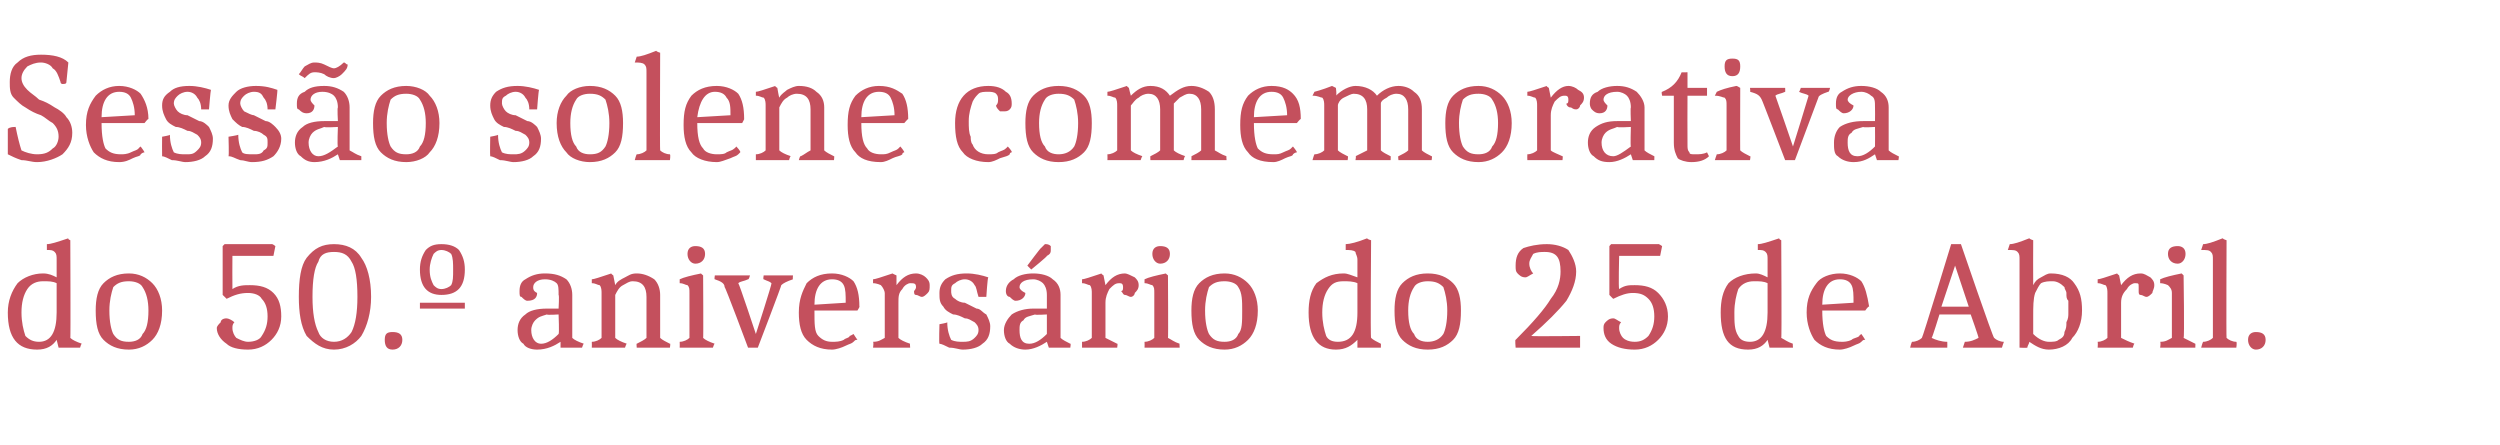
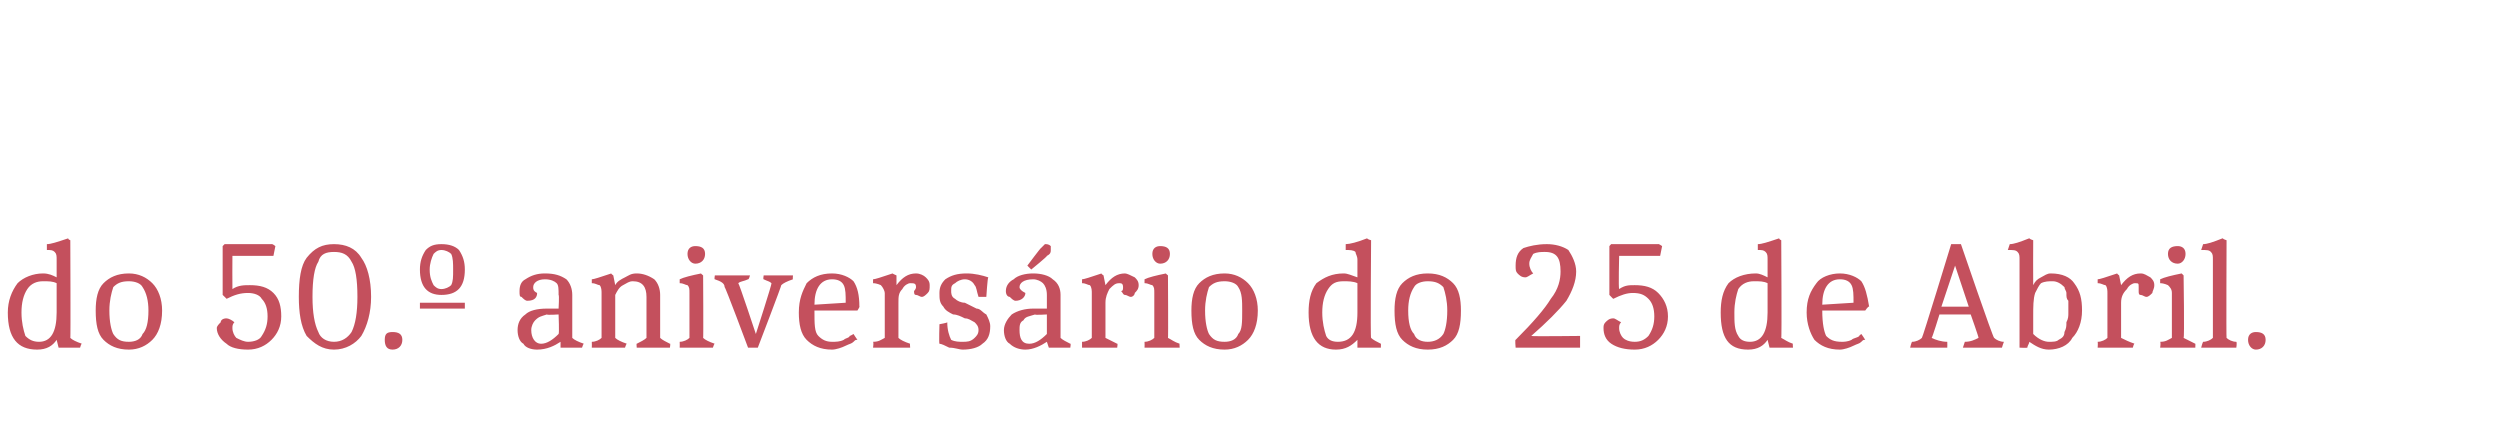
<svg xmlns="http://www.w3.org/2000/svg" version="1.1" width="128px" height="22.8px" viewBox="0 -2 128 22.8" style="top:-2px">
  <desc>Sess o solene comemorativa do 50.º anivers rio do 25 de Abril.</desc>
  <defs />
  <g id="Polygon146335">
    <path d="M 2.9 15.4 C 2.7 15.7 2.4 15.9 1.9 15.9 C 0.9 15.9 0.4 15.3 0.4 14 C 0.4 13.4 0.6 12.9 0.9 12.5 C 1.2 12.2 1.7 12 2.2 12 C 2.5 12 2.7 12.1 2.9 12.2 C 2.9 12.2 2.9 11.3 2.9 11.3 C 2.9 11.1 2.9 11 2.8 10.9 C 2.7 10.8 2.6 10.8 2.4 10.8 C 2.4 10.8 2.4 10.5 2.4 10.5 C 2.6 10.5 2.9 10.4 3.5 10.2 C 3.46 10.25 3.6 10.3 3.6 10.3 C 3.6 10.3 3.62 15.34 3.6 15.3 C 3.7 15.4 3.9 15.5 4.2 15.6 C 4.17 15.55 4.1 15.8 4.1 15.8 L 3 15.8 L 2.9 15.4 C 2.9 15.4 2.93 15.35 2.9 15.4 Z M 2 15.5 C 2.6 15.5 2.9 15 2.9 14 C 2.9 14 2.9 12.5 2.9 12.5 C 2.7 12.4 2.5 12.4 2.2 12.4 C 1.9 12.4 1.6 12.5 1.4 12.8 C 1.2 13.1 1.1 13.5 1.1 14 C 1.1 14.5 1.2 14.9 1.3 15.2 C 1.5 15.4 1.7 15.5 2 15.5 Z M 5.8 12.7 C 5.7 13 5.6 13.4 5.6 13.9 C 5.6 14.5 5.7 14.9 5.8 15.1 C 6 15.4 6.2 15.5 6.6 15.5 C 6.9 15.5 7.2 15.4 7.3 15.1 C 7.5 14.9 7.6 14.5 7.6 13.9 C 7.6 13.4 7.5 13 7.3 12.7 C 7.2 12.5 6.9 12.4 6.6 12.4 C 6.2 12.4 6 12.5 5.8 12.7 Z M 5.3 15.4 C 5 15.1 4.9 14.6 4.9 13.9 C 4.9 13.3 5 12.8 5.3 12.5 C 5.6 12.2 6 12 6.6 12 C 7.1 12 7.5 12.2 7.8 12.5 C 8.1 12.8 8.3 13.3 8.3 13.9 C 8.3 14.6 8.1 15.1 7.8 15.4 C 7.5 15.7 7.1 15.9 6.6 15.9 C 6 15.9 5.6 15.7 5.3 15.4 Z M 11.5 10.5 C 12 10.5 12.4 10.5 12.9 10.5 C 13.3 10.5 13.7 10.5 13.9 10.5 C 13.94 10.47 14.1 10.6 14.1 10.6 L 14 11.1 L 11.9 11.1 C 11.9 11.1 11.89 12.75 11.9 12.8 C 12.2 12.6 12.5 12.6 12.8 12.6 C 13.3 12.6 13.7 12.7 14 13 C 14.3 13.3 14.4 13.7 14.4 14.2 C 14.4 14.7 14.2 15.1 13.9 15.4 C 13.6 15.7 13.2 15.9 12.7 15.9 C 12.2 15.9 11.8 15.8 11.6 15.6 C 11.3 15.4 11.1 15.1 11.1 14.8 C 11.1 14.7 11.2 14.6 11.3 14.5 C 11.3 14.4 11.4 14.3 11.6 14.3 C 11.7 14.3 11.9 14.4 12 14.5 C 11.9 14.6 11.9 14.7 11.9 14.8 C 11.9 15 12 15.2 12.1 15.3 C 12.3 15.4 12.5 15.5 12.7 15.5 C 13 15.5 13.3 15.4 13.4 15.2 C 13.6 14.9 13.7 14.6 13.7 14.2 C 13.7 13.8 13.6 13.5 13.4 13.3 C 13.3 13.1 13 13 12.7 13 C 12.3 13 12 13.1 11.6 13.3 C 11.63 13.32 11.4 13.1 11.4 13.1 L 11.4 10.6 C 11.4 10.6 11.54 10.46 11.5 10.5 Z M 16 13.2 C 16 14 16.1 14.6 16.3 15 C 16.4 15.3 16.7 15.5 17.1 15.5 C 17.5 15.5 17.8 15.3 18 15 C 18.2 14.6 18.3 14 18.3 13.2 C 18.3 12.3 18.2 11.7 18 11.4 C 17.8 11 17.5 10.9 17.1 10.9 C 16.7 10.9 16.4 11 16.3 11.4 C 16.1 11.7 16 12.3 16 13.2 Z M 18.5 15.2 C 18.2 15.6 17.7 15.9 17.1 15.9 C 16.5 15.9 16.1 15.6 15.7 15.2 C 15.4 14.7 15.3 14 15.3 13.2 C 15.3 12.3 15.4 11.6 15.7 11.2 C 16.1 10.7 16.5 10.5 17.1 10.5 C 17.7 10.5 18.2 10.7 18.5 11.2 C 18.8 11.6 19 12.3 19 13.2 C 19 14 18.8 14.7 18.5 15.2 Z M 19.7 15.4 C 19.7 15.1 19.8 15 20.1 15 C 20.4 15 20.6 15.1 20.6 15.4 C 20.6 15.7 20.4 15.9 20.1 15.9 C 19.8 15.9 19.7 15.7 19.7 15.4 Z M 22.2 11 C 22.1 11.2 22 11.5 22 11.8 C 22 12.2 22.1 12.4 22.2 12.6 C 22.3 12.7 22.4 12.8 22.6 12.8 C 22.8 12.8 23 12.7 23.1 12.6 C 23.2 12.4 23.2 12.2 23.2 11.8 C 23.2 11.5 23.2 11.2 23.1 11 C 23 10.9 22.8 10.8 22.6 10.8 C 22.4 10.8 22.3 10.9 22.2 11 Z M 22.6 13.1 C 21.9 13.1 21.5 12.7 21.5 11.8 C 21.5 11.4 21.6 11.1 21.8 10.8 C 22 10.6 22.2 10.5 22.6 10.5 C 23 10.5 23.3 10.6 23.5 10.8 C 23.7 11.1 23.8 11.4 23.8 11.8 C 23.8 12.7 23.4 13.1 22.6 13.1 C 22.6 13.1 22.6 13.1 22.6 13.1 Z M 21.5 13.8 L 21.5 13.5 L 23.8 13.5 L 23.8 13.8 L 21.5 13.8 Z M 28.7 15.5 C 28.4 15.7 28 15.9 27.5 15.9 C 27.2 15.9 26.9 15.8 26.8 15.6 C 26.6 15.5 26.5 15.2 26.5 14.9 C 26.5 14.6 26.6 14.3 26.9 14.1 C 27.1 13.9 27.5 13.8 28 13.8 C 27.98 13.8 28.6 13.8 28.6 13.8 C 28.6 13.8 28.64 13.1 28.6 13.1 C 28.6 12.8 28.6 12.6 28.5 12.5 C 28.4 12.4 28.2 12.3 27.9 12.3 C 27.5 12.3 27.3 12.5 27.3 12.7 C 27.3 12.8 27.3 12.9 27.5 13 C 27.5 13.2 27.4 13.4 27 13.4 C 26.9 13.4 26.8 13.3 26.7 13.2 C 26.6 13.2 26.6 13.1 26.6 12.9 C 26.6 12.6 26.7 12.4 26.9 12.3 C 27.2 12.1 27.5 12 27.9 12 C 28.4 12 28.7 12.1 29 12.3 C 29.2 12.5 29.3 12.8 29.3 13.1 C 29.3 13.1 29.3 15.3 29.3 15.3 C 29.4 15.4 29.6 15.5 29.9 15.6 C 29.88 15.55 29.8 15.8 29.8 15.8 L 28.7 15.8 L 28.7 15.5 C 28.7 15.5 28.66 15.46 28.7 15.5 Z M 27.2 14.9 C 27.2 15.3 27.4 15.6 27.7 15.6 C 28 15.6 28.3 15.4 28.6 15.1 C 28.64 15.09 28.6 14.1 28.6 14.1 C 28.6 14.1 28 14.14 28 14.1 C 27.7 14.2 27.6 14.2 27.4 14.4 C 27.3 14.5 27.2 14.7 27.2 14.9 Z M 33.1 13.2 C 33.1 12.7 32.9 12.4 32.4 12.4 C 32.2 12.4 32.1 12.5 31.9 12.6 C 31.7 12.7 31.6 12.9 31.5 13.1 C 31.5 13.1 31.5 15.3 31.5 15.3 C 31.6 15.4 31.8 15.5 32.1 15.6 C 32.08 15.55 32 15.8 32 15.8 L 30.3 15.8 C 30.3 15.8 30.31 15.54 30.3 15.5 C 30.5 15.5 30.7 15.4 30.8 15.3 C 30.8 15.3 30.8 13 30.8 13 C 30.8 12.9 30.8 12.7 30.7 12.6 C 30.6 12.6 30.5 12.5 30.3 12.5 C 30.3 12.5 30.3 12.3 30.3 12.3 C 30.4 12.3 30.7 12.2 31.3 12 C 31.28 12.02 31.4 12.1 31.4 12.1 C 31.4 12.1 31.5 12.58 31.5 12.6 C 31.6 12.4 31.8 12.3 32 12.2 C 32.2 12.1 32.3 12 32.6 12 C 32.9 12 33.2 12.1 33.5 12.3 C 33.7 12.5 33.8 12.8 33.8 13.1 C 33.8 13.1 33.8 15.3 33.8 15.3 C 33.9 15.4 34.1 15.5 34.3 15.6 C 34.34 15.55 34.3 15.8 34.3 15.8 L 32.6 15.8 C 32.6 15.8 32.58 15.55 32.6 15.6 C 32.8 15.5 33 15.4 33.1 15.3 C 33.1 15.3 33.1 13.2 33.1 13.2 Z M 35.3 13 C 35.3 12.8 35.3 12.7 35.2 12.6 C 35.1 12.6 35 12.5 34.8 12.5 C 34.8 12.5 34.8 12.3 34.8 12.3 C 35 12.2 35.4 12.1 35.9 12 C 35.86 11.99 36 12.1 36 12.1 C 36 12.1 36.02 15.34 36 15.3 C 36.1 15.4 36.3 15.5 36.6 15.6 C 36.58 15.55 36.5 15.8 36.5 15.8 L 34.8 15.8 C 34.8 15.8 34.81 15.54 34.8 15.5 C 35 15.5 35.2 15.4 35.3 15.3 C 35.3 15.3 35.3 13 35.3 13 Z M 35.6 10.6 C 35.9 10.6 36.1 10.7 36.1 11 C 36.1 11.3 35.9 11.5 35.6 11.5 C 35.4 11.5 35.2 11.3 35.2 11 C 35.2 10.7 35.4 10.6 35.6 10.6 Z M 38.3 15.8 C 38.3 15.8 37.13 12.66 37.1 12.7 C 37.1 12.5 36.9 12.4 36.6 12.3 C 36.56 12.33 36.6 12.1 36.6 12.1 L 38.4 12.1 C 38.4 12.1 38.34 12.33 38.3 12.3 C 38.1 12.4 37.9 12.4 37.8 12.5 C 37.84 12.5 38.7 15.1 38.7 15.1 C 38.7 15.1 39.54 12.5 39.5 12.5 C 39.4 12.4 39.3 12.4 39.1 12.3 C 39.06 12.33 39.1 12.1 39.1 12.1 L 40.6 12.1 C 40.6 12.1 40.58 12.33 40.6 12.3 C 40.3 12.4 40.1 12.5 40 12.6 C 40.04 12.57 38.8 15.8 38.8 15.8 L 38.3 15.8 Z M 41.7 13.9 C 41.7 13.9 41.66 13.92 41.7 13.9 C 41.7 14.6 41.7 15 41.9 15.2 C 42.1 15.4 42.3 15.5 42.6 15.5 C 42.8 15.5 43 15.5 43.2 15.4 C 43.3 15.3 43.5 15.3 43.5 15.2 C 43.54 15.2 43.7 15.1 43.7 15.1 C 43.7 15.1 43.86 15.35 43.9 15.4 C 43.8 15.4 43.8 15.4 43.7 15.5 C 43.6 15.6 43.5 15.6 43.3 15.7 C 43.1 15.8 42.8 15.9 42.6 15.9 C 42 15.9 41.6 15.7 41.3 15.4 C 41 15.1 40.9 14.6 40.9 14 C 40.9 13.3 41.1 12.9 41.3 12.5 C 41.6 12.2 42 12 42.6 12 C 43.1 12 43.5 12.2 43.7 12.4 C 43.9 12.7 44 13.1 44 13.7 C 44.05 13.66 43.9 13.9 43.9 13.9 L 41.7 13.9 Z M 42.6 12.3 C 42 12.3 41.7 12.8 41.7 13.6 C 41.7 13.6 43.3 13.5 43.3 13.5 C 43.3 13.1 43.3 12.8 43.2 12.6 C 43.1 12.4 42.9 12.3 42.6 12.3 Z M 45.9 12.6 C 46.2 12.2 46.5 12 46.9 12 C 47.1 12 47.3 12.1 47.4 12.2 C 47.5 12.3 47.6 12.4 47.6 12.6 C 47.6 12.8 47.6 12.9 47.5 13 C 47.4 13.1 47.3 13.2 47.2 13.2 C 47.1 13.2 47 13.1 46.9 13.1 C 46.8 13.1 46.8 13 46.8 12.9 C 46.8 12.9 46.9 12.8 46.9 12.7 C 46.9 12.5 46.8 12.5 46.6 12.5 C 46.5 12.5 46.3 12.6 46.2 12.8 C 46 13 46 13.2 46 13.5 C 46 13.5 46 15.3 46 15.3 C 46.1 15.4 46.3 15.5 46.6 15.6 C 46.58 15.55 46.6 15.8 46.6 15.8 L 44.7 15.8 C 44.7 15.8 44.74 15.54 44.7 15.5 C 45 15.5 45.1 15.4 45.3 15.3 C 45.3 15.3 45.3 13 45.3 13 C 45.3 12.9 45.2 12.7 45.1 12.6 C 45.1 12.6 44.9 12.5 44.7 12.5 C 44.7 12.5 44.7 12.3 44.7 12.3 C 44.8 12.3 45.1 12.2 45.7 12 C 45.71 12.02 45.9 12.1 45.9 12.1 L 45.9 12.6 C 45.9 12.6 45.94 12.65 45.9 12.6 Z M 50.1 13.2 C 50 12.9 50 12.7 49.9 12.6 C 49.8 12.4 49.6 12.3 49.4 12.3 C 49.2 12.3 49 12.4 48.9 12.5 C 48.7 12.6 48.7 12.7 48.7 12.9 C 48.7 13 48.7 13.2 48.9 13.3 C 49 13.4 49.2 13.5 49.4 13.5 C 49.6 13.6 49.8 13.7 50 13.8 C 50.2 13.8 50.3 14 50.5 14.1 C 50.6 14.3 50.7 14.5 50.7 14.7 C 50.7 15.1 50.6 15.4 50.3 15.6 C 50.1 15.8 49.7 15.9 49.3 15.9 C 49.1 15.9 48.9 15.8 48.6 15.8 C 48.4 15.7 48.2 15.6 48.1 15.6 C 48.07 15.57 48.1 14.6 48.1 14.6 C 48.1 14.6 48.5 14.53 48.5 14.5 C 48.5 14.9 48.6 15.2 48.7 15.4 C 48.9 15.5 49.1 15.5 49.3 15.5 C 49.5 15.5 49.7 15.5 49.9 15.3 C 50 15.2 50.1 15.1 50.1 14.9 C 50.1 14.7 50 14.6 49.9 14.5 C 49.7 14.4 49.6 14.3 49.4 14.3 C 49.2 14.2 49 14.1 48.8 14.1 C 48.6 14 48.4 13.9 48.3 13.7 C 48.1 13.5 48.1 13.3 48.1 13 C 48.1 12.7 48.2 12.5 48.4 12.3 C 48.7 12.1 49 12 49.5 12 C 49.9 12 50.3 12.1 50.6 12.2 C 50.56 12.23 50.5 13.2 50.5 13.2 L 50.1 13.2 C 50.1 13.2 50.07 13.19 50.1 13.2 Z M 53.6 15.5 C 53.3 15.7 52.9 15.9 52.5 15.9 C 52.2 15.9 51.9 15.8 51.7 15.6 C 51.5 15.5 51.4 15.2 51.4 14.9 C 51.4 14.6 51.6 14.3 51.8 14.1 C 52.1 13.9 52.5 13.8 52.9 13.8 C 52.94 13.8 53.6 13.8 53.6 13.8 C 53.6 13.8 53.6 13.1 53.6 13.1 C 53.6 12.8 53.5 12.6 53.4 12.5 C 53.3 12.4 53.1 12.3 52.9 12.3 C 52.4 12.3 52.2 12.5 52.2 12.7 C 52.2 12.8 52.3 12.9 52.5 13 C 52.5 13.2 52.3 13.4 52 13.4 C 51.9 13.4 51.8 13.3 51.7 13.2 C 51.6 13.2 51.5 13.1 51.5 12.9 C 51.5 12.6 51.7 12.4 51.9 12.3 C 52.1 12.1 52.5 12 52.9 12 C 53.3 12 53.7 12.1 53.9 12.3 C 54.2 12.5 54.3 12.8 54.3 13.1 C 54.3 13.1 54.3 15.3 54.3 15.3 C 54.4 15.4 54.6 15.5 54.8 15.6 C 54.84 15.55 54.8 15.8 54.8 15.8 L 53.7 15.8 L 53.6 15.5 C 53.6 15.5 53.62 15.46 53.6 15.5 Z M 52.2 14.9 C 52.2 15.3 52.3 15.6 52.7 15.6 C 53 15.6 53.3 15.4 53.6 15.1 C 53.6 15.09 53.6 14.1 53.6 14.1 C 53.6 14.1 52.96 14.14 53 14.1 C 52.7 14.2 52.5 14.2 52.4 14.4 C 52.2 14.5 52.2 14.7 52.2 14.9 Z M 53.3 10.7 C 53.4 10.6 53.5 10.5 53.5 10.5 C 53.6 10.5 53.7 10.5 53.8 10.6 C 53.8 10.7 53.8 10.7 53.8 10.8 C 53.8 10.9 53.8 11 53.6 11.1 C 53.65 11.11 52.8 11.8 52.8 11.8 L 52.6 11.6 C 52.6 11.6 53.3 10.66 53.3 10.7 Z M 56.6 12.6 C 56.9 12.2 57.2 12 57.6 12 C 57.7 12 57.9 12.1 58.1 12.2 C 58.2 12.3 58.3 12.4 58.3 12.6 C 58.3 12.8 58.2 12.9 58.1 13 C 58.1 13.1 58 13.2 57.9 13.2 C 57.8 13.2 57.7 13.1 57.6 13.1 C 57.5 13.1 57.5 13 57.4 12.9 C 57.5 12.9 57.5 12.8 57.5 12.7 C 57.5 12.5 57.4 12.5 57.3 12.5 C 57.1 12.5 57 12.6 56.8 12.8 C 56.7 13 56.6 13.2 56.6 13.5 C 56.6 13.5 56.6 15.3 56.6 15.3 C 56.8 15.4 57 15.5 57.2 15.6 C 57.24 15.55 57.2 15.8 57.2 15.8 L 55.4 15.8 C 55.4 15.8 55.4 15.54 55.4 15.5 C 55.6 15.5 55.8 15.4 55.9 15.3 C 55.9 15.3 55.9 13 55.9 13 C 55.9 12.9 55.9 12.7 55.8 12.6 C 55.7 12.6 55.6 12.5 55.4 12.5 C 55.4 12.5 55.4 12.3 55.4 12.3 C 55.5 12.3 55.8 12.2 56.4 12 C 56.37 12.02 56.5 12.1 56.5 12.1 L 56.6 12.6 C 56.6 12.6 56.59 12.65 56.6 12.6 Z M 59.1 13 C 59.1 12.8 59.1 12.7 59 12.6 C 58.9 12.6 58.8 12.5 58.6 12.5 C 58.6 12.5 58.6 12.3 58.6 12.3 C 58.8 12.2 59.2 12.1 59.7 12 C 59.66 11.99 59.8 12.1 59.8 12.1 C 59.8 12.1 59.82 15.34 59.8 15.3 C 60 15.4 60.1 15.5 60.4 15.6 C 60.38 15.55 60.4 15.8 60.4 15.8 L 58.6 15.8 C 58.6 15.8 58.61 15.54 58.6 15.5 C 58.8 15.5 59 15.4 59.1 15.3 C 59.1 15.3 59.1 13 59.1 13 Z M 59.4 10.6 C 59.7 10.6 59.9 10.7 59.9 11 C 59.9 11.3 59.7 11.5 59.4 11.5 C 59.2 11.5 59 11.3 59 11 C 59 10.7 59.2 10.6 59.4 10.6 Z M 61.9 12.7 C 61.8 13 61.7 13.4 61.7 13.9 C 61.7 14.5 61.8 14.9 61.9 15.1 C 62.1 15.4 62.3 15.5 62.7 15.5 C 63 15.5 63.3 15.4 63.4 15.1 C 63.6 14.9 63.6 14.5 63.6 13.9 C 63.6 13.4 63.6 13 63.4 12.7 C 63.3 12.5 63 12.4 62.7 12.4 C 62.3 12.4 62.1 12.5 61.9 12.7 Z M 61.4 15.4 C 61.1 15.1 61 14.6 61 13.9 C 61 13.3 61.1 12.8 61.4 12.5 C 61.7 12.2 62.1 12 62.7 12 C 63.2 12 63.6 12.2 63.9 12.5 C 64.2 12.8 64.4 13.3 64.4 13.9 C 64.4 14.6 64.2 15.1 63.9 15.4 C 63.6 15.7 63.2 15.9 62.7 15.9 C 62.1 15.9 61.7 15.7 61.4 15.4 Z M 69.5 15.4 C 69.2 15.7 68.9 15.9 68.4 15.9 C 67.5 15.9 67 15.3 67 14 C 67 13.4 67.1 12.9 67.4 12.5 C 67.8 12.2 68.2 12 68.8 12 C 69 12 69.2 12.1 69.5 12.2 C 69.5 12.2 69.5 11.3 69.5 11.3 C 69.5 11.1 69.4 11 69.4 10.9 C 69.3 10.8 69.1 10.8 68.9 10.8 C 68.9 10.8 68.9 10.5 68.9 10.5 C 69.1 10.5 69.5 10.4 70 10.2 C 70 10.25 70.2 10.3 70.2 10.3 C 70.2 10.3 70.16 15.34 70.2 15.3 C 70.3 15.4 70.5 15.5 70.7 15.6 C 70.71 15.55 70.7 15.8 70.7 15.8 L 69.5 15.8 L 69.5 15.4 C 69.5 15.4 69.47 15.35 69.5 15.4 Z M 68.5 15.5 C 69.2 15.5 69.5 15 69.5 14 C 69.5 14 69.5 12.5 69.5 12.5 C 69.3 12.4 69 12.4 68.8 12.4 C 68.4 12.4 68.2 12.5 68 12.8 C 67.8 13.1 67.7 13.5 67.7 14 C 67.7 14.5 67.8 14.9 67.9 15.2 C 68 15.4 68.2 15.5 68.5 15.5 Z M 72.4 12.7 C 72.2 13 72.1 13.4 72.1 13.9 C 72.1 14.5 72.2 14.9 72.4 15.1 C 72.5 15.4 72.8 15.5 73.1 15.5 C 73.4 15.5 73.7 15.4 73.9 15.1 C 74 14.9 74.1 14.5 74.1 13.9 C 74.1 13.4 74 13 73.9 12.7 C 73.7 12.5 73.5 12.4 73.1 12.4 C 72.8 12.4 72.5 12.5 72.4 12.7 Z M 71.8 15.4 C 71.5 15.1 71.4 14.6 71.4 13.9 C 71.4 13.3 71.5 12.8 71.8 12.5 C 72.1 12.2 72.5 12 73.1 12 C 73.7 12 74.1 12.2 74.4 12.5 C 74.7 12.8 74.8 13.3 74.8 13.9 C 74.8 14.6 74.7 15.1 74.4 15.4 C 74.1 15.7 73.7 15.9 73.1 15.9 C 72.5 15.9 72.1 15.7 71.8 15.4 Z M 80.9 15.2 L 80.9 15.8 L 77.6 15.8 C 77.6 15.8 77.56 15.36 77.6 15.4 C 78.5 14.5 79.1 13.8 79.4 13.3 C 79.8 12.8 79.9 12.3 79.9 11.9 C 79.9 11.2 79.7 10.9 79.1 10.9 C 78.9 10.9 78.7 10.9 78.5 11 C 78.4 11.2 78.3 11.3 78.3 11.5 C 78.3 11.7 78.4 11.9 78.5 12 C 78.3 12.1 78.2 12.2 78.1 12.2 C 77.9 12.2 77.8 12.1 77.7 12 C 77.6 11.9 77.6 11.8 77.6 11.6 C 77.6 11.2 77.7 10.9 78 10.7 C 78.3 10.6 78.7 10.5 79.2 10.5 C 79.6 10.5 80 10.6 80.3 10.8 C 80.5 11.1 80.7 11.5 80.7 11.9 C 80.7 12.4 80.5 12.9 80.2 13.4 C 79.8 13.9 79.2 14.5 78.4 15.2 C 78.4 15.23 80.9 15.2 80.9 15.2 Z M 82.5 10.5 C 83 10.5 83.4 10.5 83.9 10.5 C 84.3 10.5 84.7 10.5 84.9 10.5 C 84.92 10.47 85.1 10.6 85.1 10.6 L 85 11.1 L 82.9 11.1 C 82.9 11.1 82.86 12.75 82.9 12.8 C 83.2 12.6 83.4 12.6 83.7 12.6 C 84.2 12.6 84.6 12.7 84.9 13 C 85.2 13.3 85.4 13.7 85.4 14.2 C 85.4 14.7 85.2 15.1 84.9 15.4 C 84.6 15.7 84.2 15.9 83.7 15.9 C 83.2 15.9 82.8 15.8 82.5 15.6 C 82.2 15.4 82.1 15.1 82.1 14.8 C 82.1 14.7 82.1 14.6 82.2 14.5 C 82.3 14.4 82.4 14.3 82.6 14.3 C 82.7 14.3 82.8 14.4 83 14.5 C 82.9 14.6 82.9 14.7 82.9 14.8 C 82.9 15 83 15.2 83.1 15.3 C 83.2 15.4 83.4 15.5 83.7 15.5 C 84 15.5 84.2 15.4 84.4 15.2 C 84.6 14.9 84.7 14.6 84.7 14.2 C 84.7 13.8 84.6 13.5 84.4 13.3 C 84.2 13.1 84 13 83.6 13 C 83.3 13 83 13.1 82.6 13.3 C 82.61 13.32 82.4 13.1 82.4 13.1 L 82.4 10.6 C 82.4 10.6 82.52 10.46 82.5 10.5 Z M 90.5 15.4 C 90.3 15.7 90 15.9 89.5 15.9 C 88.5 15.9 88.1 15.3 88.1 14 C 88.1 13.4 88.2 12.9 88.5 12.5 C 88.8 12.2 89.3 12 89.9 12 C 90.1 12 90.3 12.1 90.5 12.2 C 90.5 12.2 90.5 11.3 90.5 11.3 C 90.5 11.1 90.5 11 90.4 10.9 C 90.3 10.8 90.2 10.8 90 10.8 C 90 10.8 90 10.5 90 10.5 C 90.2 10.5 90.5 10.4 91.1 10.2 C 91.07 10.25 91.2 10.3 91.2 10.3 C 91.2 10.3 91.23 15.34 91.2 15.3 C 91.4 15.4 91.5 15.5 91.8 15.6 C 91.78 15.55 91.8 15.8 91.8 15.8 L 90.6 15.8 L 90.5 15.4 C 90.5 15.4 90.54 15.35 90.5 15.4 Z M 89.6 15.5 C 90.2 15.5 90.5 15 90.5 14 C 90.5 14 90.5 12.5 90.5 12.5 C 90.3 12.4 90.1 12.4 89.8 12.4 C 89.5 12.4 89.2 12.5 89 12.8 C 88.9 13.1 88.8 13.5 88.8 14 C 88.8 14.5 88.8 14.9 89 15.2 C 89.1 15.4 89.3 15.5 89.6 15.5 Z M 93.3 13.9 C 93.3 13.9 93.27 13.92 93.3 13.9 C 93.3 14.6 93.4 15 93.5 15.2 C 93.7 15.4 93.9 15.5 94.3 15.5 C 94.4 15.5 94.6 15.5 94.8 15.4 C 94.9 15.3 95.1 15.3 95.2 15.2 C 95.16 15.2 95.3 15.1 95.3 15.1 C 95.3 15.1 95.48 15.35 95.5 15.4 C 95.4 15.4 95.4 15.4 95.3 15.5 C 95.2 15.6 95.1 15.6 94.9 15.7 C 94.7 15.8 94.4 15.9 94.2 15.9 C 93.6 15.9 93.2 15.7 92.9 15.4 C 92.7 15.1 92.5 14.6 92.5 14 C 92.5 13.3 92.7 12.9 93 12.5 C 93.2 12.2 93.7 12 94.2 12 C 94.7 12 95.1 12.2 95.3 12.4 C 95.5 12.7 95.6 13.1 95.7 13.7 C 95.66 13.66 95.5 13.9 95.5 13.9 L 93.3 13.9 Z M 94.2 12.3 C 93.6 12.3 93.3 12.8 93.3 13.6 C 93.3 13.6 94.9 13.5 94.9 13.5 C 94.9 13.1 94.9 12.8 94.8 12.6 C 94.7 12.4 94.5 12.3 94.2 12.3 Z M 97.8 15.8 C 97.8 15.8 97.86 15.53 97.9 15.5 C 98.1 15.5 98.3 15.4 98.4 15.3 C 98.43 15.32 99.9 10.5 99.9 10.5 L 100.4 10.5 C 100.4 10.5 102.05 15.33 102.1 15.3 C 102.2 15.4 102.4 15.5 102.6 15.5 C 102.58 15.53 102.5 15.8 102.5 15.8 L 100.5 15.8 C 100.5 15.8 100.59 15.53 100.6 15.5 C 100.9 15.5 101.1 15.4 101.3 15.3 C 101.33 15.31 100.9 14.1 100.9 14.1 L 99.3 14.1 C 99.3 14.1 98.93 15.31 98.9 15.3 C 99.1 15.4 99.4 15.5 99.7 15.5 C 99.71 15.53 99.7 15.8 99.7 15.8 L 97.8 15.8 Z M 100.1 11.6 L 99.4 13.7 L 100.8 13.7 L 100.1 11.6 Z M 105 12 C 105.6 12 106 12.2 106.2 12.5 C 106.5 12.9 106.6 13.3 106.6 13.9 C 106.6 14.5 106.4 15 106.1 15.3 C 105.9 15.7 105.4 15.9 104.9 15.9 C 104.5 15.9 104.2 15.7 103.9 15.5 C 103.9 15.6 103.8 15.7 103.8 15.8 C 103.78 15.82 103.4 15.8 103.4 15.8 C 103.4 15.8 103.4 11.29 103.4 11.3 C 103.4 11.1 103.4 11 103.3 10.9 C 103.2 10.8 103.1 10.8 102.8 10.8 C 102.8 10.8 102.9 10.5 102.9 10.5 C 103.1 10.5 103.4 10.4 103.9 10.2 C 103.93 10.25 104.1 10.3 104.1 10.3 C 104.1 10.3 104.09 12.58 104.1 12.6 C 104.2 12.4 104.3 12.3 104.5 12.2 C 104.7 12.1 104.8 12 105 12 Z M 105.7 15 C 105.8 14.8 105.8 14.7 105.8 14.5 C 105.9 14.3 105.9 14.2 105.9 14 C 105.9 13.7 105.9 13.6 105.9 13.4 C 105.8 13.3 105.8 13.2 105.8 13 C 105.8 12.9 105.7 12.8 105.7 12.7 C 105.5 12.5 105.3 12.4 105.1 12.4 C 104.9 12.4 104.7 12.4 104.5 12.5 C 104.4 12.6 104.3 12.8 104.2 13 C 104.1 13.3 104.1 13.7 104.1 14.2 C 104.1 14.2 104.1 15.1 104.1 15.1 C 104.4 15.4 104.7 15.5 104.9 15.5 C 105.1 15.5 105.3 15.5 105.4 15.4 C 105.6 15.3 105.7 15.2 105.7 15 Z M 108.6 12.6 C 108.9 12.2 109.2 12 109.6 12 C 109.8 12 109.9 12.1 110.1 12.2 C 110.2 12.3 110.3 12.4 110.3 12.6 C 110.3 12.8 110.2 12.9 110.2 13 C 110.1 13.1 110 13.2 109.9 13.2 C 109.8 13.2 109.7 13.1 109.6 13.1 C 109.5 13.1 109.5 13 109.5 12.9 C 109.5 12.9 109.5 12.8 109.5 12.7 C 109.5 12.5 109.5 12.5 109.3 12.5 C 109.2 12.5 109 12.6 108.9 12.8 C 108.7 13 108.6 13.2 108.6 13.5 C 108.6 13.5 108.6 15.3 108.6 15.3 C 108.8 15.4 109 15.5 109.3 15.6 C 109.26 15.55 109.2 15.8 109.2 15.8 L 107.4 15.8 C 107.4 15.8 107.42 15.54 107.4 15.5 C 107.6 15.5 107.8 15.4 107.9 15.3 C 107.9 15.3 107.9 13 107.9 13 C 107.9 12.9 107.9 12.7 107.8 12.6 C 107.7 12.6 107.6 12.5 107.4 12.5 C 107.4 12.5 107.4 12.3 107.4 12.3 C 107.5 12.3 107.8 12.2 108.4 12 C 108.39 12.02 108.5 12.1 108.5 12.1 L 108.6 12.6 C 108.6 12.6 108.61 12.65 108.6 12.6 Z M 111.2 13 C 111.2 12.8 111.1 12.7 111 12.6 C 111 12.6 110.8 12.5 110.6 12.5 C 110.6 12.5 110.6 12.3 110.6 12.3 C 110.8 12.2 111.2 12.1 111.7 12 C 111.69 11.99 111.8 12.1 111.8 12.1 C 111.8 12.1 111.85 15.34 111.8 15.3 C 112 15.4 112.2 15.5 112.4 15.6 C 112.41 15.55 112.4 15.8 112.4 15.8 L 110.6 15.8 C 110.6 15.8 110.64 15.54 110.6 15.5 C 110.9 15.5 111 15.4 111.2 15.3 C 111.2 15.3 111.2 13 111.2 13 Z M 111.5 10.6 C 111.7 10.6 111.9 10.7 111.9 11 C 111.9 11.3 111.7 11.5 111.5 11.5 C 111.2 11.5 111 11.3 111 11 C 111 10.7 111.2 10.6 111.5 10.6 Z M 113.3 11.3 C 113.3 11.1 113.3 11 113.2 10.9 C 113.1 10.8 113 10.8 112.7 10.8 C 112.7 10.8 112.8 10.5 112.8 10.5 C 113 10.5 113.3 10.4 113.8 10.2 C 113.83 10.25 114 10.3 114 10.3 C 114 10.3 113.98 15.33 114 15.3 C 114.1 15.4 114.3 15.5 114.5 15.5 C 114.54 15.54 114.5 15.8 114.5 15.8 L 112.7 15.8 C 112.7 15.8 112.77 15.53 112.8 15.5 C 113 15.5 113.2 15.4 113.3 15.3 C 113.3 15.3 113.3 11.3 113.3 11.3 Z M 115.1 15.4 C 115.1 15.1 115.3 15 115.5 15 C 115.8 15 116 15.1 116 15.4 C 116 15.7 115.8 15.9 115.5 15.9 C 115.3 15.9 115.1 15.7 115.1 15.4 Z " stroke="none" fill="#c4505d" />
  </g>
  <g id="Polygon146334">
-     <path d="M 3.1 2.2 C 3 1.9 2.9 1.6 2.7 1.5 C 2.6 1.3 2.3 1.2 2.1 1.2 C 1.8 1.2 1.6 1.3 1.4 1.4 C 1.2 1.6 1.1 1.8 1.1 2 C 1.1 2.2 1.2 2.4 1.4 2.6 C 1.6 2.8 1.8 2.9 2 3.1 C 2.3 3.2 2.5 3.3 2.8 3.5 C 3 3.6 3.3 3.8 3.4 4 C 3.6 4.2 3.7 4.5 3.7 4.8 C 3.7 5.3 3.5 5.6 3.2 5.9 C 2.9 6.1 2.4 6.3 1.9 6.3 C 1.6 6.3 1.4 6.2 1.1 6.2 C 0.8 6.1 0.6 6 0.4 5.9 C 0.4 5.9 0.4 4.6 0.4 4.6 C 0.5 4.5 0.7 4.5 0.8 4.5 C 0.9 5 1 5.4 1.1 5.7 C 1.3 5.8 1.6 5.9 1.9 5.9 C 2.3 5.9 2.5 5.8 2.7 5.6 C 2.9 5.5 3 5.2 3 5 C 3 4.7 2.9 4.5 2.7 4.3 C 2.5 4.2 2.3 4 2.1 3.9 C 1.8 3.8 1.6 3.7 1.3 3.5 C 1.1 3.4 0.9 3.2 0.7 3 C 0.5 2.8 0.5 2.5 0.5 2.2 C 0.5 1.8 0.6 1.4 0.9 1.2 C 1.2 0.9 1.6 0.8 2.1 0.8 C 2.7 0.8 3.2 0.9 3.5 1.2 C 3.5 1.2 3.4 2.2 3.4 2.2 C 3.4 2.3 3.3 2.3 3.2 2.3 C 3.2 2.3 3.1 2.3 3.1 2.2 C 3.1 2.2 3.1 2.2 3.1 2.2 Z M 5.2 4.3 C 5.2 4.3 5.18 4.32 5.2 4.3 C 5.2 5 5.3 5.4 5.4 5.6 C 5.6 5.8 5.8 5.9 6.2 5.9 C 6.3 5.9 6.5 5.9 6.7 5.8 C 6.9 5.7 7 5.7 7.1 5.6 C 7.07 5.6 7.2 5.5 7.2 5.5 C 7.2 5.5 7.39 5.75 7.4 5.8 C 7.4 5.8 7.3 5.8 7.2 5.9 C 7.2 6 7 6 6.8 6.1 C 6.6 6.2 6.4 6.3 6.1 6.3 C 5.5 6.3 5.1 6.1 4.8 5.8 C 4.6 5.5 4.4 5 4.4 4.4 C 4.4 3.7 4.6 3.3 4.9 2.9 C 5.2 2.6 5.6 2.4 6.1 2.4 C 6.6 2.4 7 2.6 7.2 2.8 C 7.4 3.1 7.6 3.5 7.6 4.1 C 7.58 4.06 7.4 4.3 7.4 4.3 L 5.2 4.3 Z M 6.1 2.7 C 5.5 2.7 5.2 3.2 5.2 4 C 5.2 4 6.9 3.9 6.9 3.9 C 6.9 3.5 6.8 3.2 6.7 3 C 6.6 2.8 6.4 2.7 6.1 2.7 Z M 10.3 3.6 C 10.3 3.3 10.2 3.1 10.1 3 C 10 2.8 9.8 2.7 9.6 2.7 C 9.4 2.7 9.2 2.8 9.1 2.9 C 9 3 8.9 3.1 8.9 3.3 C 8.9 3.4 9 3.6 9.1 3.7 C 9.2 3.8 9.4 3.9 9.6 3.9 C 9.8 4 10 4.1 10.2 4.2 C 10.4 4.2 10.6 4.4 10.7 4.5 C 10.8 4.7 10.9 4.9 10.9 5.1 C 10.9 5.5 10.8 5.8 10.5 6 C 10.3 6.2 9.9 6.3 9.5 6.3 C 9.3 6.3 9.1 6.2 8.8 6.2 C 8.6 6.1 8.4 6 8.3 6 C 8.29 5.97 8.3 5 8.3 5 C 8.3 5 8.71 4.93 8.7 4.9 C 8.7 5.3 8.8 5.6 8.9 5.8 C 9.1 5.9 9.3 5.9 9.5 5.9 C 9.8 5.9 9.9 5.9 10.1 5.7 C 10.2 5.6 10.3 5.5 10.3 5.3 C 10.3 5.1 10.2 5 10.1 4.9 C 9.9 4.8 9.8 4.7 9.6 4.7 C 9.4 4.6 9.2 4.5 9 4.5 C 8.8 4.4 8.6 4.3 8.5 4.1 C 8.4 3.9 8.3 3.7 8.3 3.4 C 8.3 3.1 8.4 2.9 8.7 2.7 C 8.9 2.5 9.2 2.4 9.7 2.4 C 10.1 2.4 10.5 2.5 10.8 2.6 C 10.78 2.63 10.7 3.6 10.7 3.6 L 10.3 3.6 C 10.3 3.6 10.29 3.59 10.3 3.6 Z M 13.7 3.6 C 13.7 3.3 13.6 3.1 13.5 3 C 13.4 2.8 13.3 2.7 13 2.7 C 12.8 2.7 12.6 2.8 12.5 2.9 C 12.4 3 12.3 3.1 12.3 3.3 C 12.3 3.4 12.4 3.6 12.5 3.7 C 12.7 3.8 12.9 3.9 13 3.9 C 13.2 4 13.4 4.1 13.6 4.2 C 13.8 4.2 14 4.4 14.1 4.5 C 14.3 4.7 14.4 4.9 14.4 5.1 C 14.4 5.5 14.2 5.8 14 6 C 13.7 6.2 13.4 6.3 12.9 6.3 C 12.7 6.3 12.5 6.2 12.3 6.2 C 12 6.1 11.9 6 11.7 6 C 11.73 5.97 11.7 5 11.7 5 C 11.7 5 12.15 4.93 12.2 4.9 C 12.2 5.3 12.3 5.6 12.4 5.8 C 12.5 5.9 12.7 5.9 13 5.9 C 13.2 5.9 13.4 5.9 13.5 5.7 C 13.7 5.6 13.7 5.5 13.7 5.3 C 13.7 5.1 13.7 5 13.5 4.9 C 13.4 4.8 13.2 4.7 13 4.7 C 12.8 4.6 12.6 4.5 12.4 4.5 C 12.2 4.4 12.1 4.3 11.9 4.1 C 11.8 3.9 11.7 3.7 11.7 3.4 C 11.7 3.1 11.9 2.9 12.1 2.7 C 12.3 2.5 12.7 2.4 13.1 2.4 C 13.6 2.4 13.9 2.5 14.2 2.6 C 14.22 2.63 14.1 3.6 14.1 3.6 L 13.7 3.6 C 13.7 3.6 13.73 3.59 13.7 3.6 Z M 17.3 5.9 C 17 6.1 16.6 6.3 16.1 6.3 C 15.8 6.3 15.6 6.2 15.4 6 C 15.2 5.9 15.1 5.6 15.1 5.3 C 15.1 5 15.2 4.7 15.5 4.5 C 15.7 4.3 16.1 4.2 16.6 4.2 C 16.6 4.2 17.3 4.2 17.3 4.2 C 17.3 4.2 17.26 3.5 17.3 3.5 C 17.3 3.2 17.2 3 17.1 2.9 C 17 2.8 16.8 2.7 16.5 2.7 C 16.1 2.7 15.9 2.9 15.9 3.1 C 15.9 3.2 16 3.3 16.1 3.4 C 16.1 3.6 16 3.8 15.7 3.8 C 15.5 3.8 15.4 3.7 15.3 3.6 C 15.2 3.6 15.2 3.5 15.2 3.3 C 15.2 3 15.3 2.8 15.6 2.7 C 15.8 2.5 16.1 2.4 16.6 2.4 C 17 2.4 17.3 2.5 17.6 2.7 C 17.8 2.9 17.9 3.2 17.9 3.5 C 17.9 3.5 17.9 5.7 17.9 5.7 C 18.1 5.8 18.2 5.9 18.5 6 C 18.5 5.95 18.5 6.2 18.5 6.2 L 17.4 6.2 L 17.3 5.9 C 17.3 5.9 17.28 5.86 17.3 5.9 Z M 15.8 5.3 C 15.8 5.7 16 6 16.3 6 C 16.6 6 16.9 5.8 17.3 5.5 C 17.26 5.49 17.3 4.5 17.3 4.5 C 17.3 4.5 16.62 4.54 16.6 4.5 C 16.4 4.6 16.2 4.6 16 4.8 C 15.9 4.9 15.8 5.1 15.8 5.3 Z M 15.3 1.8 C 15.4 1.7 15.5 1.5 15.6 1.4 C 15.8 1.3 15.9 1.2 16.1 1.2 C 16.2 1.2 16.4 1.2 16.6 1.3 C 16.8 1.4 17 1.5 17.1 1.5 C 17.2 1.5 17.4 1.4 17.6 1.2 C 17.7 1.2 17.7 1.3 17.8 1.3 C 17.8 1.5 17.7 1.6 17.5 1.8 C 17.4 1.9 17.2 2 17.1 2 C 16.9 2 16.7 1.9 16.6 1.8 C 16.4 1.7 16.2 1.7 16.1 1.7 C 15.9 1.7 15.8 1.8 15.6 2 C 15.5 1.9 15.4 1.9 15.3 1.8 C 15.3 1.8 15.3 1.8 15.3 1.8 Z M 20 3.1 C 19.9 3.4 19.8 3.8 19.8 4.3 C 19.8 4.9 19.9 5.3 20 5.5 C 20.2 5.8 20.4 5.9 20.8 5.9 C 21.1 5.9 21.4 5.8 21.5 5.5 C 21.7 5.3 21.8 4.9 21.8 4.3 C 21.8 3.8 21.7 3.4 21.5 3.1 C 21.4 2.9 21.1 2.8 20.8 2.8 C 20.4 2.8 20.2 2.9 20 3.1 Z M 19.5 5.8 C 19.2 5.5 19.1 5 19.1 4.3 C 19.1 3.7 19.2 3.2 19.5 2.9 C 19.8 2.6 20.2 2.4 20.8 2.4 C 21.3 2.4 21.8 2.6 22 2.9 C 22.3 3.2 22.5 3.7 22.5 4.3 C 22.5 5 22.3 5.5 22 5.8 C 21.8 6.1 21.3 6.3 20.8 6.3 C 20.2 6.3 19.8 6.1 19.5 5.8 Z M 27.1 3.6 C 27.1 3.3 27 3.1 26.9 3 C 26.8 2.8 26.6 2.7 26.4 2.7 C 26.2 2.7 26 2.8 25.9 2.9 C 25.7 3 25.7 3.1 25.7 3.3 C 25.7 3.4 25.8 3.6 25.9 3.7 C 26 3.8 26.2 3.9 26.4 3.9 C 26.6 4 26.8 4.1 27 4.2 C 27.2 4.2 27.4 4.4 27.5 4.5 C 27.6 4.7 27.7 4.9 27.7 5.1 C 27.7 5.5 27.6 5.8 27.3 6 C 27.1 6.2 26.7 6.3 26.3 6.3 C 26.1 6.3 25.9 6.2 25.6 6.2 C 25.4 6.1 25.2 6 25.1 6 C 25.08 5.97 25.1 5 25.1 5 C 25.1 5 25.5 4.93 25.5 4.9 C 25.5 5.3 25.6 5.6 25.7 5.8 C 25.9 5.9 26.1 5.9 26.3 5.9 C 26.5 5.9 26.7 5.9 26.9 5.7 C 27 5.6 27.1 5.5 27.1 5.3 C 27.1 5.1 27 5 26.9 4.9 C 26.7 4.8 26.6 4.7 26.4 4.7 C 26.2 4.6 26 4.5 25.8 4.5 C 25.6 4.4 25.4 4.3 25.3 4.1 C 25.2 3.9 25.1 3.7 25.1 3.4 C 25.1 3.1 25.2 2.9 25.4 2.7 C 25.7 2.5 26 2.4 26.5 2.4 C 26.9 2.4 27.3 2.5 27.6 2.6 C 27.57 2.63 27.5 3.6 27.5 3.6 L 27.1 3.6 C 27.1 3.6 27.08 3.59 27.1 3.6 Z M 29.5 3.1 C 29.3 3.4 29.2 3.8 29.2 4.3 C 29.2 4.9 29.3 5.3 29.5 5.5 C 29.6 5.8 29.9 5.9 30.2 5.9 C 30.6 5.9 30.8 5.8 31 5.5 C 31.1 5.3 31.2 4.9 31.2 4.3 C 31.2 3.8 31.1 3.4 31 3.1 C 30.8 2.9 30.6 2.8 30.2 2.8 C 29.9 2.8 29.6 2.9 29.5 3.1 Z M 29 5.8 C 28.7 5.5 28.5 5 28.5 4.3 C 28.5 3.7 28.7 3.2 29 2.9 C 29.2 2.6 29.7 2.4 30.2 2.4 C 30.8 2.4 31.2 2.6 31.5 2.9 C 31.8 3.2 31.9 3.7 31.9 4.3 C 31.9 5 31.8 5.5 31.5 5.8 C 31.2 6.1 30.8 6.3 30.2 6.3 C 29.7 6.3 29.2 6.1 29 5.8 Z M 33.1 1.7 C 33.1 1.5 33.1 1.4 33 1.3 C 32.9 1.2 32.7 1.2 32.5 1.2 C 32.5 1.2 32.6 0.9 32.6 0.9 C 32.8 0.9 33.1 0.8 33.6 0.6 C 33.62 0.65 33.8 0.7 33.8 0.7 C 33.8 0.7 33.78 5.73 33.8 5.7 C 33.9 5.8 34.1 5.9 34.3 5.9 C 34.34 5.94 34.3 6.2 34.3 6.2 L 32.5 6.2 C 32.5 6.2 32.57 5.93 32.6 5.9 C 32.8 5.9 33 5.8 33.1 5.7 C 33.1 5.7 33.1 1.7 33.1 1.7 Z M 35.7 4.3 C 35.7 4.3 35.74 4.32 35.7 4.3 C 35.7 5 35.8 5.4 36 5.6 C 36.1 5.8 36.4 5.9 36.7 5.9 C 36.9 5.9 37.1 5.9 37.2 5.8 C 37.4 5.7 37.5 5.7 37.6 5.6 C 37.62 5.6 37.7 5.5 37.7 5.5 C 37.7 5.5 37.94 5.75 37.9 5.8 C 37.9 5.8 37.9 5.8 37.8 5.9 C 37.7 6 37.6 6 37.4 6.1 C 37.1 6.2 36.9 6.3 36.7 6.3 C 36.1 6.3 35.6 6.1 35.4 5.8 C 35.1 5.5 35 5 35 4.4 C 35 3.7 35.1 3.3 35.4 2.9 C 35.7 2.6 36.1 2.4 36.7 2.4 C 37.2 2.4 37.6 2.6 37.8 2.8 C 38 3.1 38.1 3.5 38.1 4.1 C 38.13 4.06 38 4.3 38 4.3 L 35.7 4.3 Z M 36.6 2.7 C 36.1 2.7 35.8 3.2 35.7 4 C 35.7 4 37.4 3.9 37.4 3.9 C 37.4 3.5 37.4 3.2 37.2 3 C 37.1 2.8 36.9 2.7 36.6 2.7 Z M 41.5 3.6 C 41.5 3.1 41.3 2.8 40.8 2.8 C 40.6 2.8 40.4 2.9 40.3 3 C 40.1 3.1 40 3.3 39.9 3.5 C 39.9 3.5 39.9 5.7 39.9 5.7 C 40 5.8 40.2 5.9 40.5 6 C 40.46 5.95 40.4 6.2 40.4 6.2 L 38.7 6.2 C 38.7 6.2 38.7 5.94 38.7 5.9 C 38.9 5.9 39.1 5.8 39.2 5.7 C 39.2 5.7 39.2 3.4 39.2 3.4 C 39.2 3.3 39.2 3.1 39.1 3 C 39 3 38.9 2.9 38.7 2.9 C 38.7 2.9 38.7 2.7 38.7 2.7 C 38.8 2.7 39.1 2.6 39.7 2.4 C 39.66 2.42 39.8 2.5 39.8 2.5 C 39.8 2.5 39.88 2.98 39.9 3 C 40 2.8 40.2 2.7 40.3 2.6 C 40.5 2.5 40.7 2.4 40.9 2.4 C 41.3 2.4 41.6 2.5 41.8 2.7 C 42.1 2.9 42.2 3.2 42.2 3.5 C 42.2 3.5 42.2 5.7 42.2 5.7 C 42.3 5.8 42.5 5.9 42.7 6 C 42.73 5.95 42.7 6.2 42.7 6.2 L 40.9 6.2 C 40.9 6.2 40.96 5.95 41 6 C 41.2 5.9 41.3 5.8 41.5 5.7 C 41.5 5.7 41.5 3.6 41.5 3.6 Z M 44.1 4.3 C 44.1 4.3 44.1 4.32 44.1 4.3 C 44.1 5 44.2 5.4 44.4 5.6 C 44.5 5.8 44.8 5.9 45.1 5.9 C 45.3 5.9 45.4 5.9 45.6 5.8 C 45.8 5.7 45.9 5.7 46 5.6 C 45.99 5.6 46.1 5.5 46.1 5.5 C 46.1 5.5 46.31 5.75 46.3 5.8 C 46.3 5.8 46.2 5.8 46.2 5.9 C 46.1 6 45.9 6 45.7 6.1 C 45.5 6.2 45.3 6.3 45.1 6.3 C 44.4 6.3 44 6.1 43.8 5.8 C 43.5 5.5 43.4 5 43.4 4.4 C 43.4 3.7 43.5 3.3 43.8 2.9 C 44.1 2.6 44.5 2.4 45 2.4 C 45.6 2.4 45.9 2.6 46.2 2.8 C 46.4 3.1 46.5 3.5 46.5 4.1 C 46.5 4.06 46.3 4.3 46.3 4.3 L 44.1 4.3 Z M 45 2.7 C 44.4 2.7 44.1 3.2 44.1 4 C 44.1 4 45.8 3.9 45.8 3.9 C 45.8 3.5 45.7 3.2 45.6 3 C 45.5 2.8 45.3 2.7 45 2.7 Z M 48.9 4.3 C 48.9 3.1 49.5 2.4 50.6 2.4 C 51 2.4 51.3 2.5 51.5 2.7 C 51.7 2.8 51.8 3 51.8 3.3 C 51.8 3.4 51.8 3.5 51.7 3.6 C 51.6 3.7 51.5 3.7 51.4 3.7 C 51.3 3.7 51.2 3.7 51.2 3.7 C 51.1 3.6 51 3.5 51 3.4 C 51.1 3.3 51.1 3.2 51.1 3.1 C 51.1 3 51.1 2.9 51 2.8 C 50.9 2.7 50.7 2.7 50.6 2.7 C 50.4 2.7 50.2 2.7 50.1 2.8 C 50 2.9 49.9 3 49.8 3.2 C 49.7 3.5 49.6 3.8 49.6 4.2 C 49.6 4.5 49.6 4.8 49.7 5 C 49.7 5.1 49.7 5.3 49.8 5.4 C 49.9 5.7 50.2 5.9 50.6 5.9 C 50.8 5.9 51 5.9 51.1 5.8 C 51.3 5.7 51.4 5.7 51.5 5.6 C 51.51 5.6 51.6 5.5 51.6 5.5 C 51.6 5.5 51.84 5.75 51.8 5.8 C 51.8 5.8 51.7 5.8 51.7 5.9 C 51.6 6 51.5 6 51.2 6.1 C 51 6.2 50.8 6.3 50.6 6.3 C 50 6.3 49.5 6.1 49.3 5.8 C 49 5.5 48.9 5 48.9 4.3 C 48.9 4.3 48.9 4.3 48.9 4.3 Z M 53.5 3.1 C 53.3 3.4 53.2 3.8 53.2 4.3 C 53.2 4.9 53.3 5.3 53.5 5.5 C 53.6 5.8 53.9 5.9 54.2 5.9 C 54.5 5.9 54.8 5.8 55 5.5 C 55.1 5.3 55.2 4.9 55.2 4.3 C 55.2 3.8 55.1 3.4 55 3.1 C 54.8 2.9 54.6 2.8 54.2 2.8 C 53.9 2.8 53.6 2.9 53.5 3.1 Z M 52.9 5.8 C 52.6 5.5 52.5 5 52.5 4.3 C 52.5 3.7 52.6 3.2 52.9 2.9 C 53.2 2.6 53.6 2.4 54.2 2.4 C 54.8 2.4 55.2 2.6 55.5 2.9 C 55.8 3.2 55.9 3.7 55.9 4.3 C 55.9 5 55.8 5.5 55.5 5.8 C 55.2 6.1 54.8 6.3 54.2 6.3 C 53.6 6.3 53.2 6.1 52.9 5.8 Z M 57.2 3.4 C 57.2 3.3 57.2 3.1 57.1 3 C 57 3 56.9 2.9 56.7 2.9 C 56.7 2.9 56.7 2.7 56.7 2.7 C 56.8 2.7 57.1 2.6 57.7 2.4 C 57.69 2.42 57.8 2.5 57.8 2.5 C 57.8 2.5 57.89 2.9 57.9 2.9 C 58.2 2.6 58.5 2.4 58.9 2.4 C 59.4 2.4 59.7 2.6 59.9 2.9 C 60.3 2.6 60.6 2.4 61 2.4 C 61.3 2.4 61.6 2.5 61.9 2.7 C 62.1 2.9 62.2 3.2 62.2 3.6 C 62.2 3.6 62.2 5.7 62.2 5.7 C 62.4 5.8 62.5 5.9 62.8 6 C 62.78 5.95 62.8 6.2 62.8 6.2 L 61 6.2 C 61 6.2 61.01 5.95 61 6 C 61.2 5.9 61.4 5.8 61.5 5.7 C 61.5 5.7 61.5 3.6 61.5 3.6 C 61.5 3.1 61.3 2.8 60.9 2.8 C 60.7 2.8 60.6 2.9 60.4 3 C 60.3 3.1 60.2 3.2 60.1 3.3 C 60.1 3.3 60.1 5.7 60.1 5.7 C 60.2 5.8 60.4 5.9 60.7 6 C 60.65 5.95 60.6 6.2 60.6 6.2 L 58.9 6.2 C 58.9 6.2 58.89 5.95 58.9 6 C 59.1 5.9 59.3 5.8 59.4 5.7 C 59.4 5.7 59.4 3.6 59.4 3.6 C 59.4 3.1 59.2 2.8 58.8 2.8 C 58.6 2.8 58.4 2.9 58.3 3 C 58.1 3.1 58 3.3 57.9 3.4 C 57.9 3.4 57.9 5.7 57.9 5.7 C 58 5.8 58.2 5.9 58.5 6 C 58.48 5.95 58.4 6.2 58.4 6.2 L 56.7 6.2 C 56.7 6.2 56.71 5.94 56.7 5.9 C 56.9 5.9 57.1 5.8 57.2 5.7 C 57.2 5.7 57.2 3.4 57.2 3.4 Z M 64.2 4.3 C 64.2 4.3 64.2 4.32 64.2 4.3 C 64.2 5 64.3 5.4 64.4 5.6 C 64.6 5.8 64.8 5.9 65.2 5.9 C 65.4 5.9 65.5 5.9 65.7 5.8 C 65.9 5.7 66 5.7 66.1 5.6 C 66.09 5.6 66.2 5.5 66.2 5.5 C 66.2 5.5 66.41 5.75 66.4 5.8 C 66.4 5.8 66.3 5.8 66.2 5.9 C 66.2 6 66 6 65.8 6.1 C 65.6 6.2 65.4 6.3 65.2 6.3 C 64.5 6.3 64.1 6.1 63.9 5.8 C 63.6 5.5 63.5 5 63.5 4.4 C 63.5 3.7 63.6 3.3 63.9 2.9 C 64.2 2.6 64.6 2.4 65.1 2.4 C 65.7 2.4 66 2.6 66.2 2.8 C 66.5 3.1 66.6 3.5 66.6 4.1 C 66.59 4.06 66.4 4.3 66.4 4.3 L 64.2 4.3 Z M 65.1 2.7 C 64.5 2.7 64.2 3.2 64.2 4 C 64.2 4 65.9 3.9 65.9 3.9 C 65.9 3.5 65.8 3.2 65.7 3 C 65.6 2.8 65.4 2.7 65.1 2.7 Z M 67.8 3.4 C 67.8 3.3 67.8 3.1 67.7 3 C 67.6 3 67.5 2.9 67.2 2.9 C 67.2 2.9 67.3 2.7 67.3 2.7 C 67.3 2.7 67.7 2.6 68.2 2.4 C 68.25 2.42 68.4 2.5 68.4 2.5 C 68.4 2.5 68.45 2.9 68.4 2.9 C 68.7 2.6 69.1 2.4 69.4 2.4 C 69.9 2.4 70.3 2.6 70.5 2.9 C 70.8 2.6 71.2 2.4 71.6 2.4 C 71.9 2.4 72.2 2.5 72.4 2.7 C 72.7 2.9 72.8 3.2 72.8 3.6 C 72.8 3.6 72.8 5.7 72.8 5.7 C 72.9 5.8 73.1 5.9 73.3 6 C 73.34 5.95 73.3 6.2 73.3 6.2 L 71.6 6.2 C 71.6 6.2 71.57 5.95 71.6 6 C 71.8 5.9 72 5.8 72.1 5.7 C 72.1 5.7 72.1 3.6 72.1 3.6 C 72.1 3.1 71.9 2.8 71.5 2.8 C 71.3 2.8 71.1 2.9 71 3 C 70.8 3.1 70.7 3.2 70.7 3.3 C 70.7 3.3 70.7 5.7 70.7 5.7 C 70.8 5.8 71 5.9 71.2 6 C 71.21 5.95 71.2 6.2 71.2 6.2 L 69.4 6.2 C 69.4 6.2 69.45 5.95 69.4 6 C 69.6 5.9 69.8 5.8 70 5.7 C 70 5.7 70 3.6 70 3.6 C 70 3.1 69.8 2.8 69.3 2.8 C 69.2 2.8 69 2.9 68.8 3 C 68.6 3.1 68.5 3.3 68.5 3.4 C 68.5 3.4 68.5 5.7 68.5 5.7 C 68.6 5.8 68.8 5.9 69 6 C 69.04 5.95 69 6.2 69 6.2 L 67.2 6.2 C 67.2 6.2 67.27 5.94 67.3 5.9 C 67.5 5.9 67.7 5.8 67.8 5.7 C 67.8 5.7 67.8 3.4 67.8 3.4 Z M 74.9 3.1 C 74.8 3.4 74.7 3.8 74.7 4.3 C 74.7 4.9 74.8 5.3 74.9 5.5 C 75.1 5.8 75.3 5.9 75.7 5.9 C 76 5.9 76.3 5.8 76.4 5.5 C 76.6 5.3 76.7 4.9 76.7 4.3 C 76.7 3.8 76.6 3.4 76.4 3.1 C 76.3 2.9 76 2.8 75.7 2.8 C 75.3 2.8 75.1 2.9 74.9 3.1 Z M 74.4 5.8 C 74.1 5.5 74 5 74 4.3 C 74 3.7 74.1 3.2 74.4 2.9 C 74.7 2.6 75.1 2.4 75.7 2.4 C 76.2 2.4 76.6 2.6 76.9 2.9 C 77.2 3.2 77.4 3.7 77.4 4.3 C 77.4 5 77.2 5.5 76.9 5.8 C 76.6 6.1 76.2 6.3 75.7 6.3 C 75.1 6.3 74.7 6.1 74.4 5.8 Z M 79.4 3 C 79.7 2.6 80 2.4 80.3 2.4 C 80.5 2.4 80.7 2.5 80.8 2.6 C 81 2.7 81.1 2.8 81.1 3 C 81.1 3.2 81 3.3 80.9 3.4 C 80.9 3.5 80.8 3.6 80.7 3.6 C 80.5 3.6 80.5 3.5 80.4 3.5 C 80.3 3.5 80.2 3.4 80.2 3.3 C 80.3 3.3 80.3 3.2 80.3 3.1 C 80.3 2.9 80.2 2.9 80.1 2.9 C 79.9 2.9 79.8 3 79.6 3.2 C 79.5 3.4 79.4 3.6 79.4 3.9 C 79.4 3.9 79.4 5.7 79.4 5.7 C 79.5 5.8 79.8 5.9 80 6 C 80.03 5.95 80 6.2 80 6.2 L 78.2 6.2 C 78.2 6.2 78.19 5.94 78.2 5.9 C 78.4 5.9 78.6 5.8 78.7 5.7 C 78.7 5.7 78.7 3.4 78.7 3.4 C 78.7 3.3 78.7 3.1 78.6 3 C 78.5 3 78.4 2.9 78.2 2.9 C 78.2 2.9 78.2 2.7 78.2 2.7 C 78.3 2.7 78.6 2.6 79.2 2.4 C 79.16 2.42 79.3 2.5 79.3 2.5 L 79.4 3 C 79.4 3 79.38 3.05 79.4 3 Z M 83.5 5.9 C 83.2 6.1 82.8 6.3 82.4 6.3 C 82 6.3 81.8 6.2 81.6 6 C 81.4 5.9 81.3 5.6 81.3 5.3 C 81.3 5 81.4 4.7 81.7 4.5 C 82 4.3 82.3 4.2 82.8 4.2 C 82.81 4.2 83.5 4.2 83.5 4.2 C 83.5 4.2 83.47 3.5 83.5 3.5 C 83.5 3.2 83.4 3 83.3 2.9 C 83.2 2.8 83 2.7 82.8 2.7 C 82.3 2.7 82.1 2.9 82.1 3.1 C 82.1 3.2 82.2 3.3 82.3 3.4 C 82.3 3.6 82.2 3.8 81.9 3.8 C 81.7 3.8 81.6 3.7 81.5 3.6 C 81.5 3.6 81.4 3.5 81.4 3.3 C 81.4 3 81.5 2.8 81.8 2.7 C 82 2.5 82.4 2.4 82.8 2.4 C 83.2 2.4 83.5 2.5 83.8 2.7 C 84 2.9 84.2 3.2 84.2 3.5 C 84.2 3.5 84.2 5.7 84.2 5.7 C 84.3 5.8 84.5 5.9 84.7 6 C 84.71 5.95 84.7 6.2 84.7 6.2 L 83.6 6.2 L 83.5 5.9 C 83.5 5.9 83.49 5.86 83.5 5.9 Z M 82 5.3 C 82 5.7 82.2 6 82.6 6 C 82.8 6 83.1 5.8 83.5 5.5 C 83.47 5.49 83.5 4.5 83.5 4.5 C 83.5 4.5 82.83 4.54 82.8 4.5 C 82.6 4.6 82.4 4.6 82.2 4.8 C 82.1 4.9 82 5.1 82 5.3 Z M 87.5 6 C 87.3 6.2 87 6.3 86.6 6.3 C 86.3 6.3 86 6.2 85.9 6.1 C 85.8 5.9 85.7 5.7 85.7 5.3 C 85.7 5.32 85.7 2.9 85.7 2.9 L 85.1 2.9 C 85.1 2.9 85.05 2.68 85.1 2.7 C 85.6 2.5 85.9 2.2 86.1 1.7 C 86.08 1.71 86.4 1.7 86.4 1.7 L 86.4 2.5 L 87.4 2.5 L 87.4 2.9 L 86.4 2.9 C 86.4 2.9 86.39 5.38 86.4 5.4 C 86.4 5.6 86.4 5.7 86.5 5.8 C 86.5 5.9 86.6 5.9 86.8 5.9 C 87 5.9 87.2 5.9 87.4 5.8 C 87.4 5.8 87.5 6 87.5 6 Z M 88.4 3.4 C 88.4 3.2 88.4 3.1 88.3 3 C 88.2 3 88.1 2.9 87.8 2.9 C 87.8 2.9 87.9 2.7 87.9 2.7 C 88.1 2.6 88.4 2.5 88.9 2.4 C 88.93 2.39 89.1 2.5 89.1 2.5 C 89.1 2.5 89.09 5.74 89.1 5.7 C 89.2 5.8 89.4 5.9 89.6 6 C 89.65 5.95 89.6 6.2 89.6 6.2 L 87.8 6.2 C 87.8 6.2 87.88 5.94 87.9 5.9 C 88.1 5.9 88.3 5.8 88.4 5.7 C 88.4 5.7 88.4 3.4 88.4 3.4 Z M 88.7 1 C 89 1 89.1 1.1 89.1 1.4 C 89.1 1.7 89 1.9 88.7 1.9 C 88.4 1.9 88.3 1.7 88.3 1.4 C 88.3 1.1 88.4 1 88.7 1 Z M 91.4 6.2 C 91.4 6.2 90.2 3.06 90.2 3.1 C 90.1 2.9 90 2.8 89.6 2.7 C 89.63 2.73 89.6 2.5 89.6 2.5 L 91.4 2.5 C 91.4 2.5 91.41 2.73 91.4 2.7 C 91.2 2.8 91 2.8 90.9 2.9 C 90.91 2.9 91.8 5.5 91.8 5.5 C 91.8 5.5 92.61 2.9 92.6 2.9 C 92.5 2.8 92.3 2.8 92.1 2.7 C 92.13 2.73 92.2 2.5 92.2 2.5 L 93.7 2.5 C 93.7 2.5 93.65 2.73 93.6 2.7 C 93.3 2.8 93.1 2.9 93.1 3 C 93.11 2.97 91.9 6.2 91.9 6.2 L 91.4 6.2 Z M 96 5.9 C 95.7 6.1 95.4 6.3 94.9 6.3 C 94.6 6.3 94.3 6.2 94.1 6 C 93.9 5.9 93.9 5.6 93.9 5.3 C 93.9 5 94 4.7 94.2 4.5 C 94.5 4.3 94.9 4.2 95.4 4.2 C 95.35 4.2 96 4.2 96 4.2 C 96 4.2 96.01 3.5 96 3.5 C 96 3.2 96 3 95.8 2.9 C 95.7 2.8 95.5 2.7 95.3 2.7 C 94.9 2.7 94.6 2.9 94.6 3.1 C 94.6 3.2 94.7 3.3 94.9 3.4 C 94.9 3.6 94.7 3.8 94.4 3.8 C 94.3 3.8 94.2 3.7 94.1 3.6 C 94 3.6 94 3.5 94 3.3 C 94 3 94.1 2.8 94.3 2.7 C 94.6 2.5 94.9 2.4 95.3 2.4 C 95.7 2.4 96.1 2.5 96.3 2.7 C 96.6 2.9 96.7 3.2 96.7 3.5 C 96.7 3.5 96.7 5.7 96.7 5.7 C 96.8 5.8 97 5.9 97.2 6 C 97.25 5.95 97.2 6.2 97.2 6.2 L 96.1 6.2 L 96 5.9 C 96 5.9 96.03 5.86 96 5.9 Z M 94.6 5.3 C 94.6 5.7 94.7 6 95.1 6 C 95.4 6 95.7 5.8 96 5.5 C 96.01 5.49 96 4.5 96 4.5 C 96 4.5 95.37 4.54 95.4 4.5 C 95.1 4.6 94.9 4.6 94.8 4.8 C 94.6 4.9 94.6 5.1 94.6 5.3 Z " stroke="none" fill="#c4505d" />
-   </g>
+     </g>
</svg>